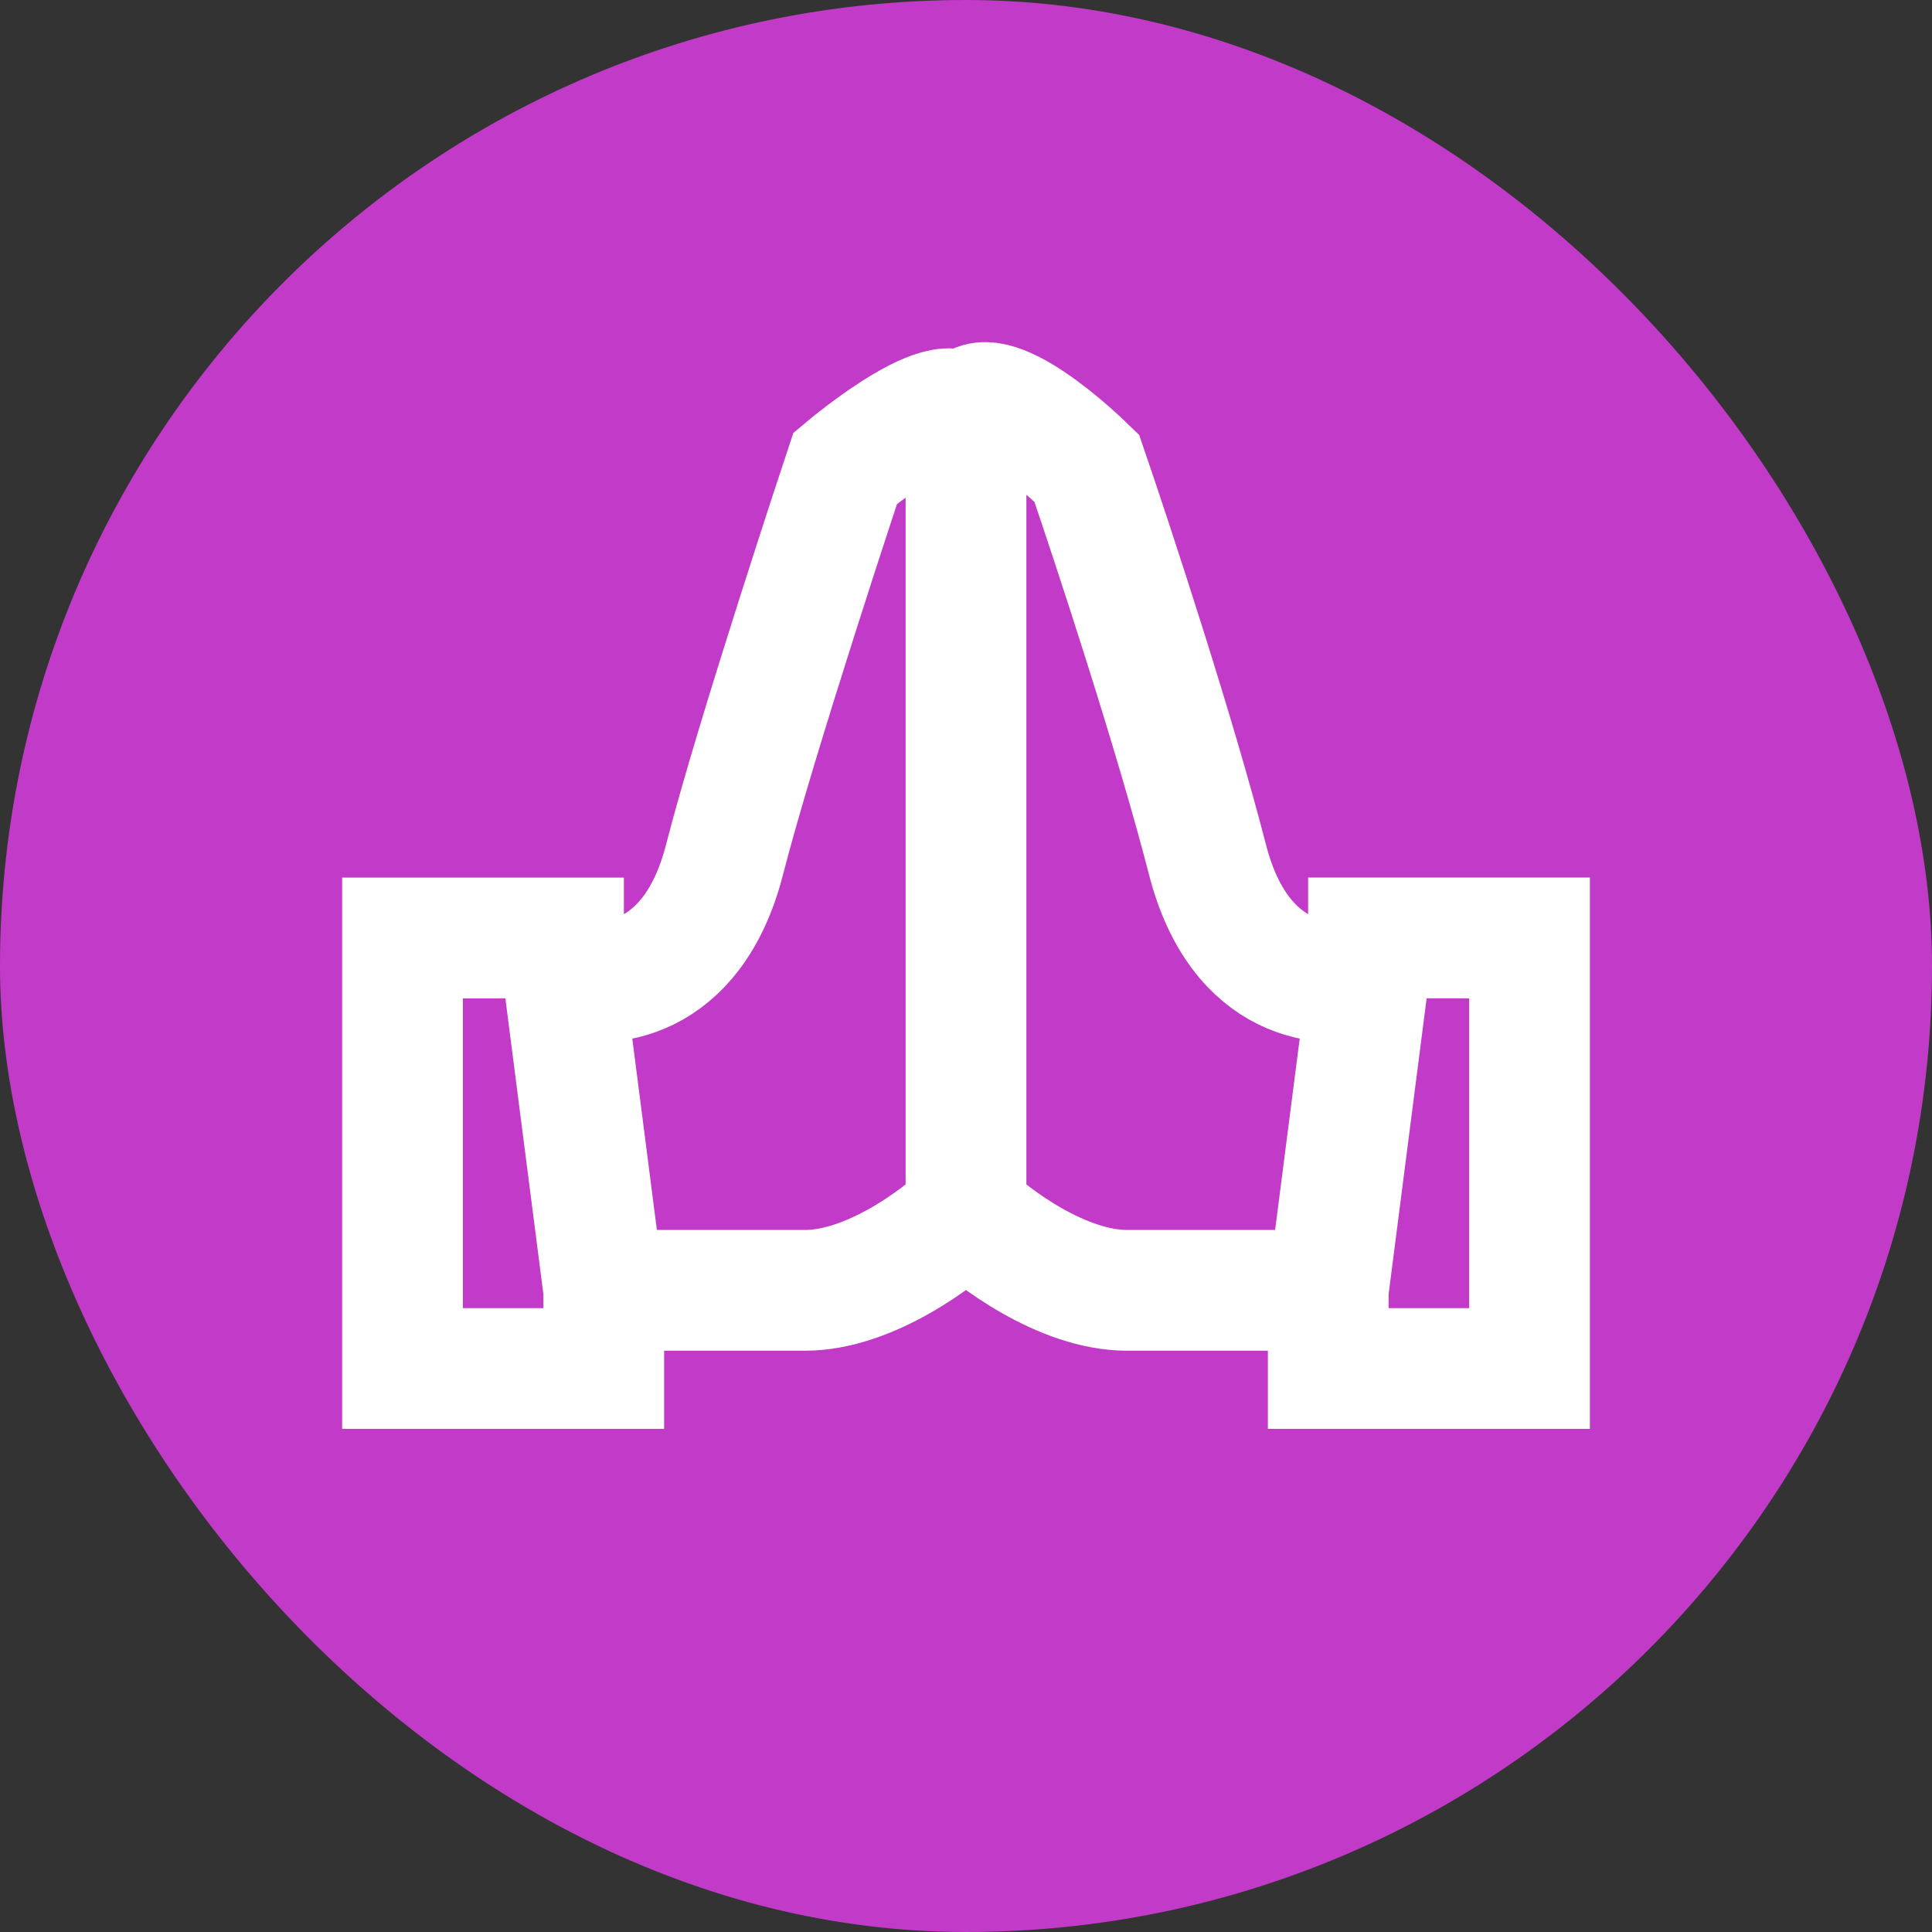
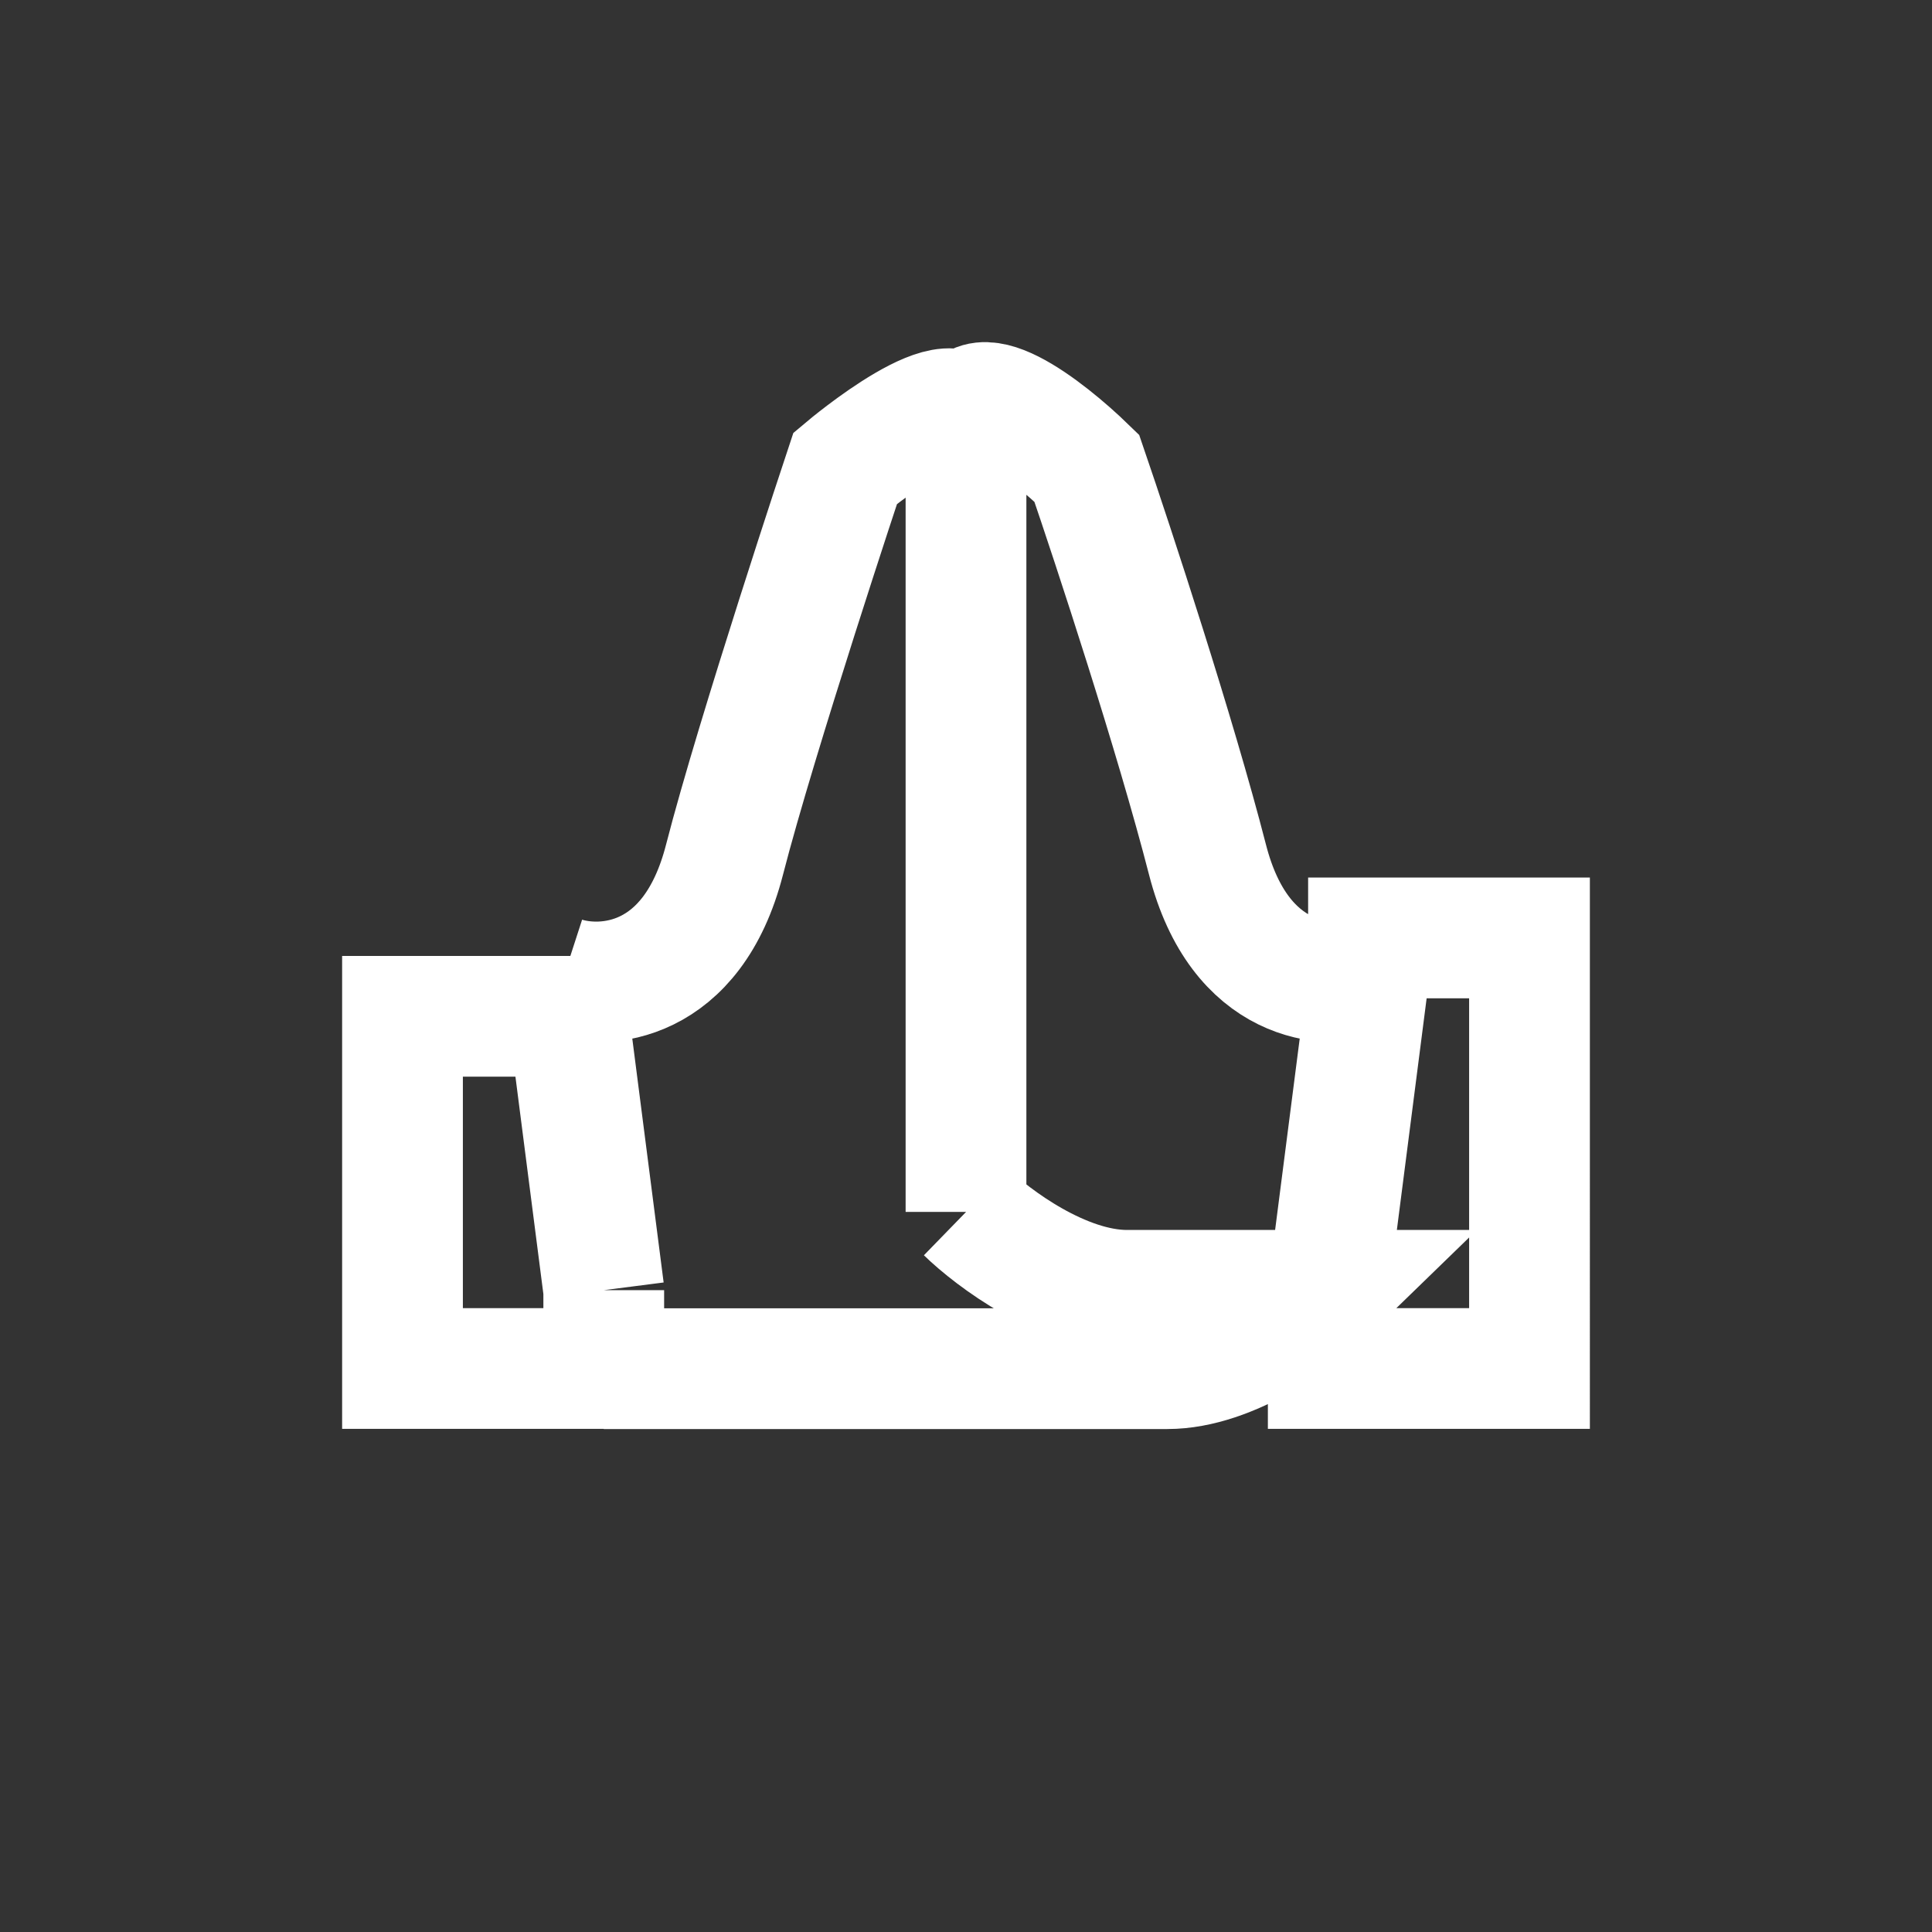
<svg xmlns="http://www.w3.org/2000/svg" width="24" height="24" fill="none">
  <rect width="100%" height="100%" fill="#333333" stroke="none" />
-   <rect width="24" height="24" rx="12" fill="#C13BC8" />
-   <path d="M17 12.137c-.5.163-1.6.098-2-1.458-.4-1.556-1.167-3.89-1.5-4.863C13 5.33 12 4.552 12 5.33m5 6.807v-.486h2V17h-2.5v-.973m.5-3.89-.5 3.89M12 5.33v9.725m0-9.725c0-.778-1.5.486-1.5.486S9.4 9.123 9 10.68c-.4 1.556-1.5 1.62-2 1.458m5 2.918c.333.324 1.2.973 2 .973h2.5m-4.5-.973c-.333.324-1.2.973-2 .973H7.5m-.5-3.89v-.487H5V17h2.5v-.973m-.5-3.89.5 3.89" stroke="#fff" stroke-width="1.5" />
+   <path d="M17 12.137c-.5.163-1.6.098-2-1.458-.4-1.556-1.167-3.89-1.5-4.863C13 5.33 12 4.552 12 5.33m5 6.807v-.486h2V17h-2.5v-.973m.5-3.89-.5 3.89M12 5.33v9.725m0-9.725c0-.778-1.5.486-1.5.486S9.4 9.123 9 10.68c-.4 1.556-1.5 1.62-2 1.458m5 2.918c.333.324 1.2.973 2 .973h2.5c-.333.324-1.2.973-2 .973H7.5m-.5-3.89v-.487H5V17h2.5v-.973m-.5-3.89.5 3.89" stroke="#fff" stroke-width="1.5" />
</svg>